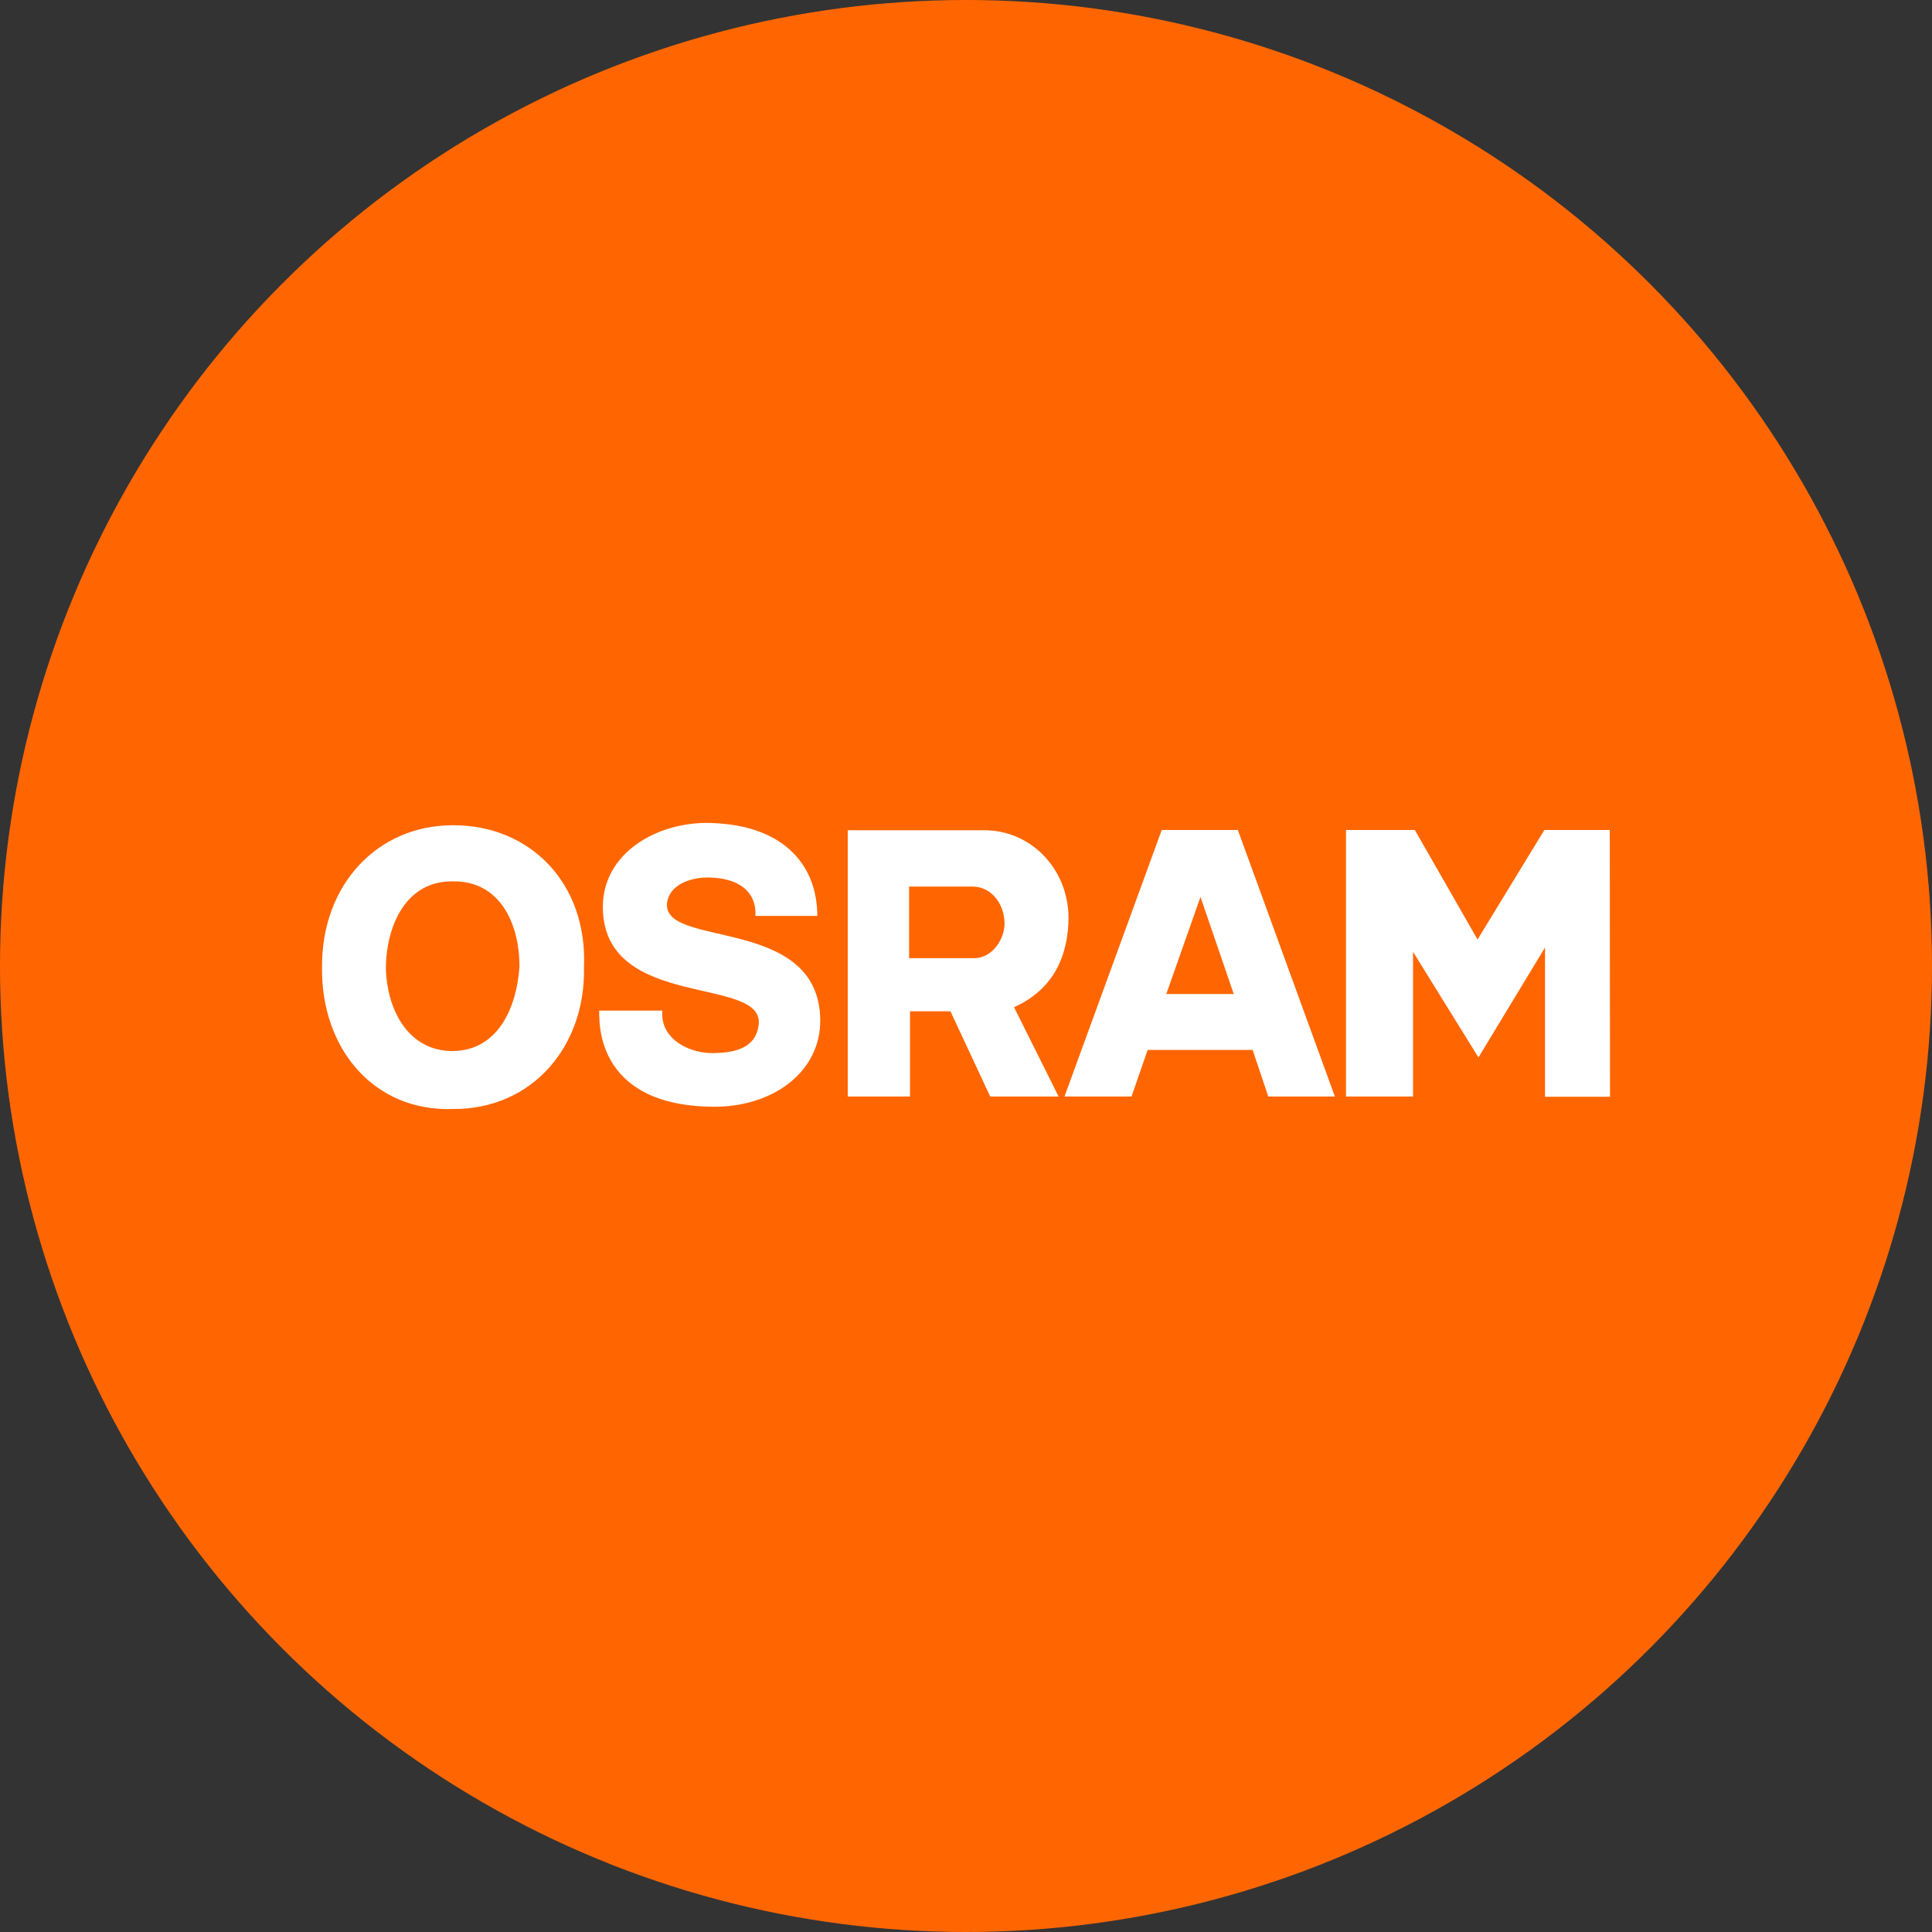
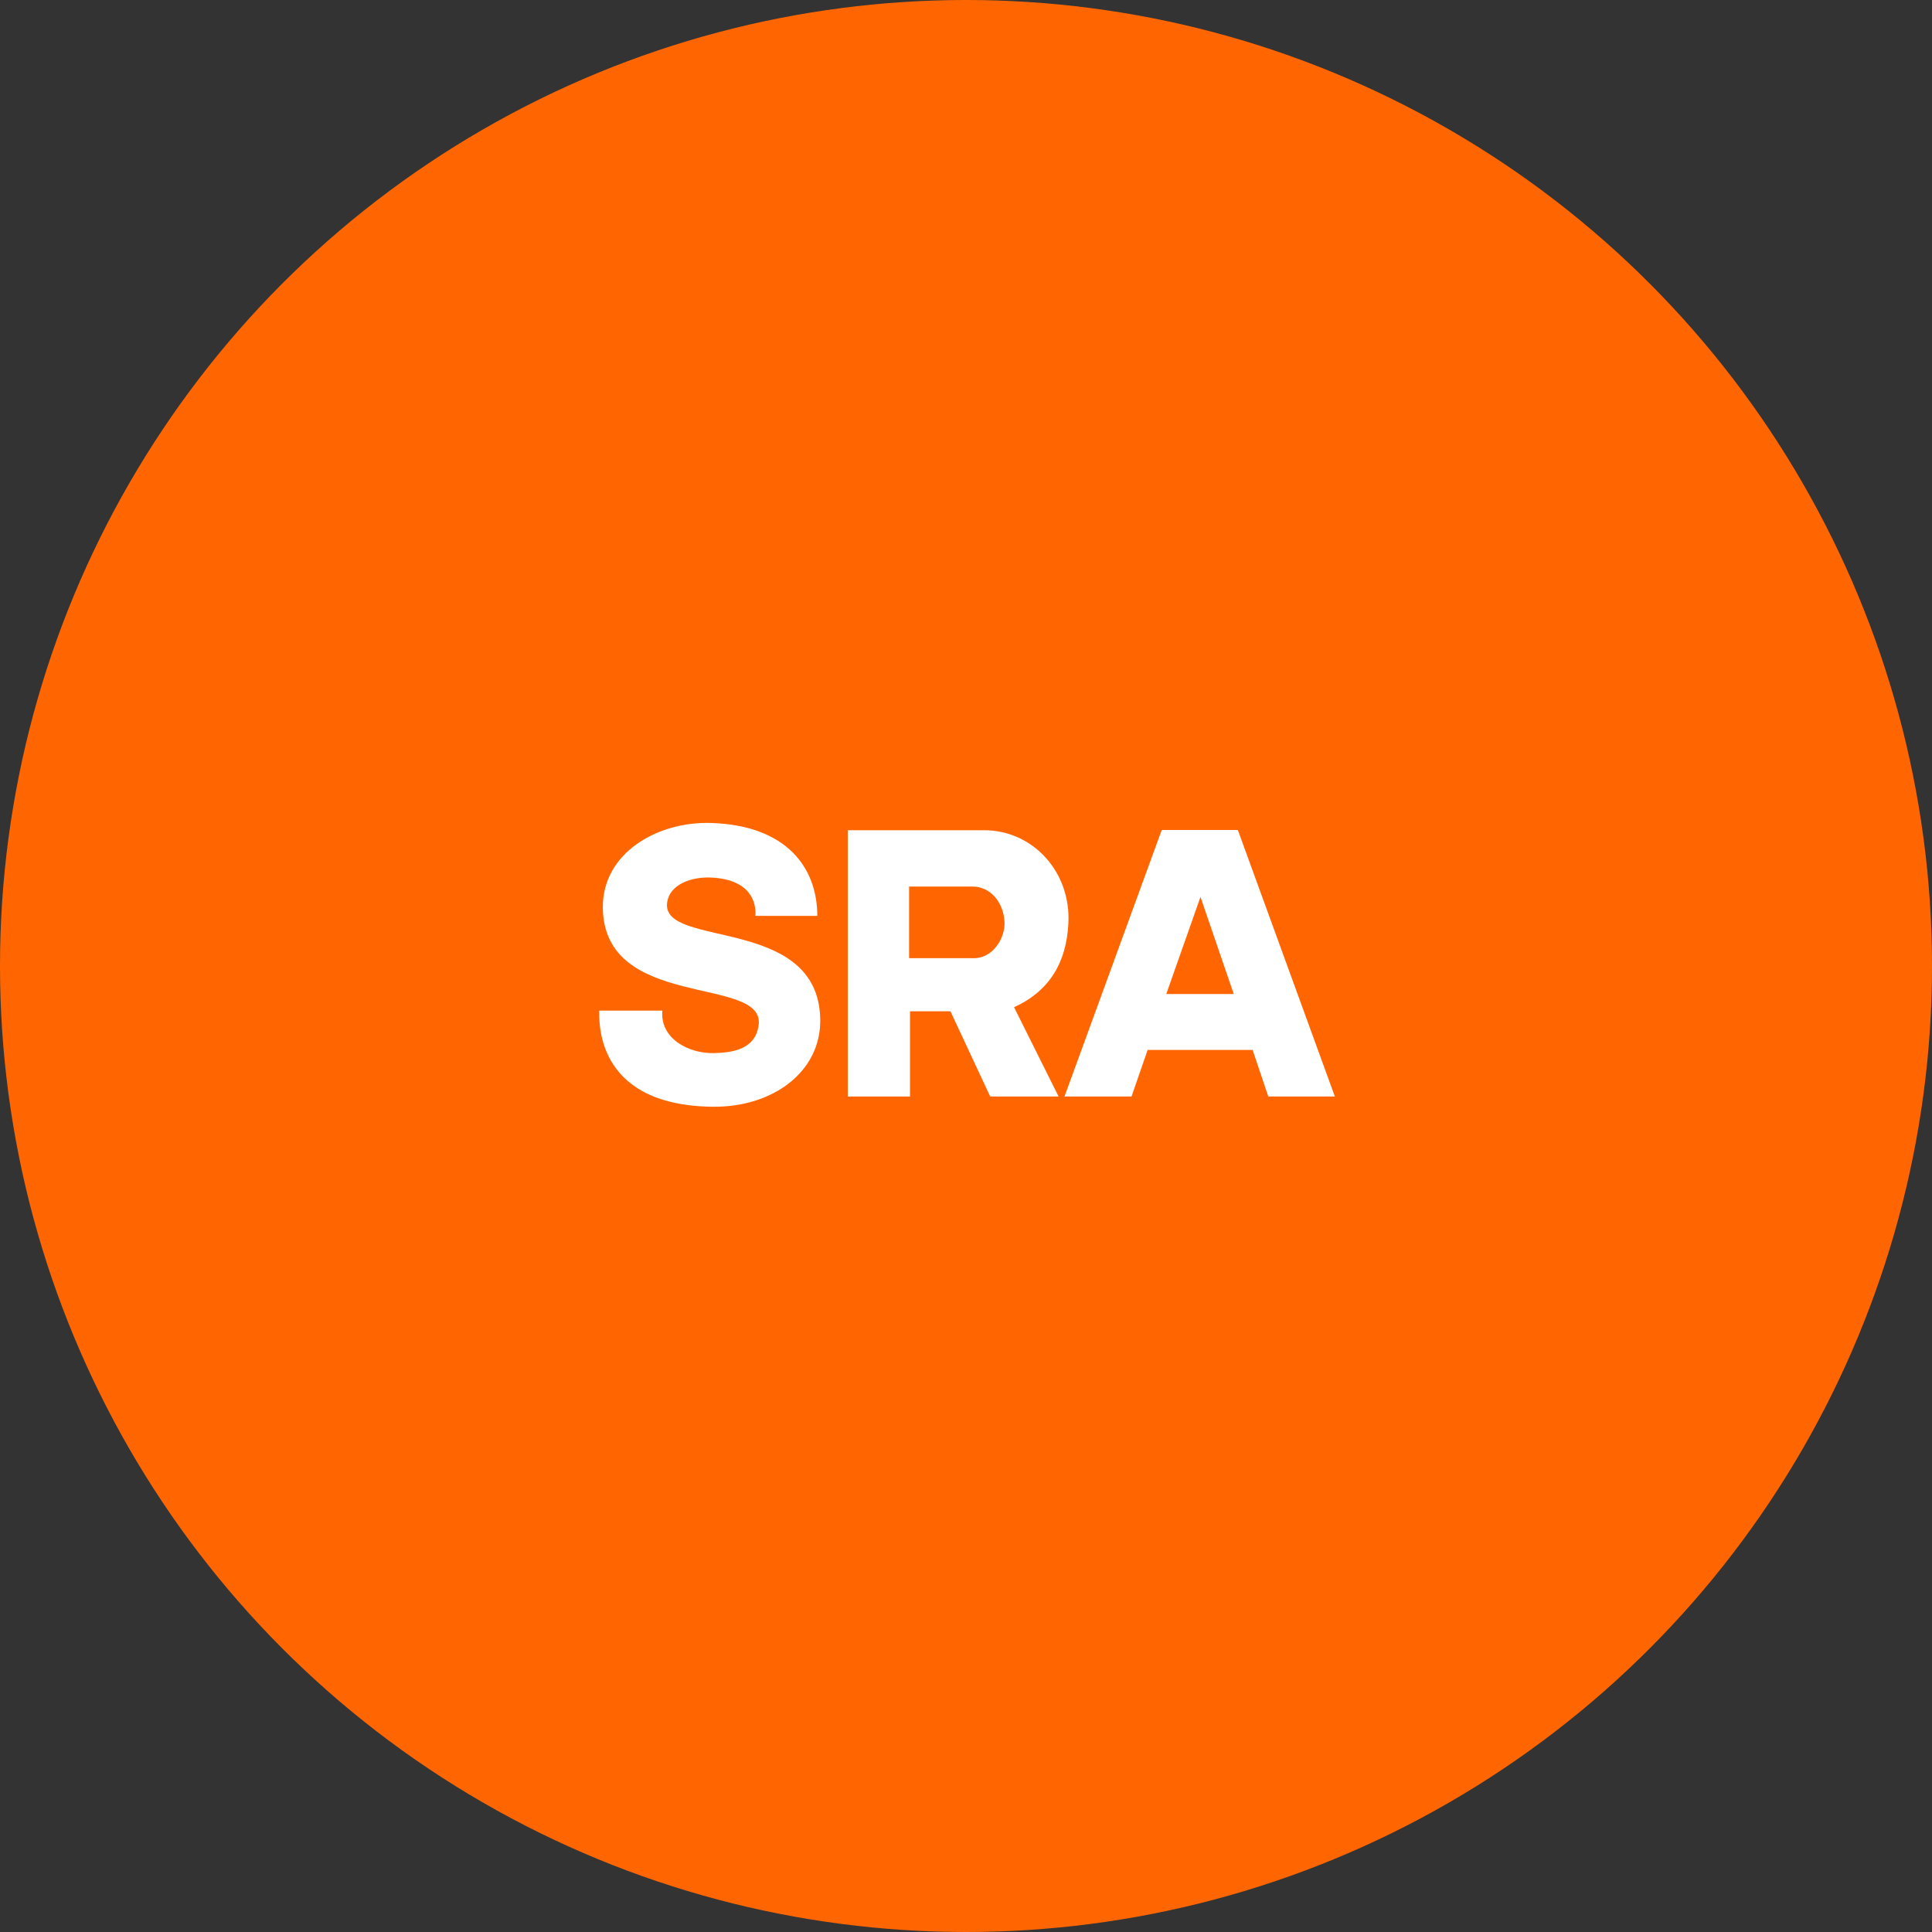
<svg xmlns="http://www.w3.org/2000/svg" id="Layer_1" data-name="Layer 1" viewBox="0 0 300 300" width="300" height="300">
  <rect x="0" y="0" width="300" height="300" fill="#333333" stroke="none" />
  <defs>
    <style>.cls-1{fill:#ff6601;}.cls-2{fill:#fff;fill-rule:evenodd;}</style>
    <clipPath id="bz_circular_clip">
      <circle cx="150.0" cy="150.0" r="150.0" />
    </clipPath>
  </defs>
  <g clip-path="url(#bz_circular_clip)">
    <title>OSAGF_Mark_Composite_Light</title>
    <rect class="cls-1" x="-1.5" y="-1.5" width="303" height="303" />
    <path class="cls-2" d="M102.851,156.931c-.388,4.304,4.022,6.668,7.973,6.597,2.928-.07,6.526-.564,6.985-4.41.917-7.691-24.025-2.152-24.202-18.169-.071-8.502,8.468-13.406,16.758-13.159,11.783.353,16.546,6.95,16.546,14.429h-9.631s.882-5.715-7.091-5.962c-2.999-.07-6.209,1.129-6.597,3.881-.988,7.234,23.601,1.87,23.777,18.24.071,8.114-7.444,13.617-16.792,13.476-18.558-.247-17.464-13.794-17.534-14.923h9.809Z" />
-     <polygon class="cls-2" points="239.911 147.123 239.911 170.301 250 170.301 249.965 128.883 239.805 128.883 229.432 145.889 219.695 128.883 209.006 128.883 209.006 170.265 219.413 170.265 219.413 147.794 229.573 164.198 239.911 147.123" />
    <path class="cls-2" d="M192.212,128.883l15.065,41.382h-10.338l-2.434-7.232H178.207l-2.505,7.232h-10.407l15.099-41.382h11.818Zm-5.821,10.442h0l-5.292,15.03H191.577l-5.186-15.136Z" />
    <path class="cls-2" d="M147.584,157.036h-6.279v13.229h-9.666V128.918h21.166c7.62,0,13.548,6.527,13.089,14.536-.317,5.997-2.929,10.442-8.433,12.947l6.915,13.864H153.758l-6.173-13.229Zm-6.42-19.369h0v11.114h10.124c2.858,0,4.833-3.104,4.692-5.644-.141-2.894-2.082-5.47-4.974-5.47Z" />
-     <path class="cls-2" d="M70.323,172.206c12.383.07,20.638-9.807,20.355-22.013.564-13.09-8.396-22.085-20.355-22.05-11.643,0-20.392,9.137-20.321,22.05C49.861,162.928,58.115,172.629,70.323,172.206Zm0-35.35h0c7.303-.106,10.371,6.563,10.337,13.301-.423,6.174-3.245,12.982-10.372,13.053-7.02,0-10.267-6.597-10.373-13.017.106-6.456,3.106-13.442,10.408-13.336Z" />
  </g>
</svg>